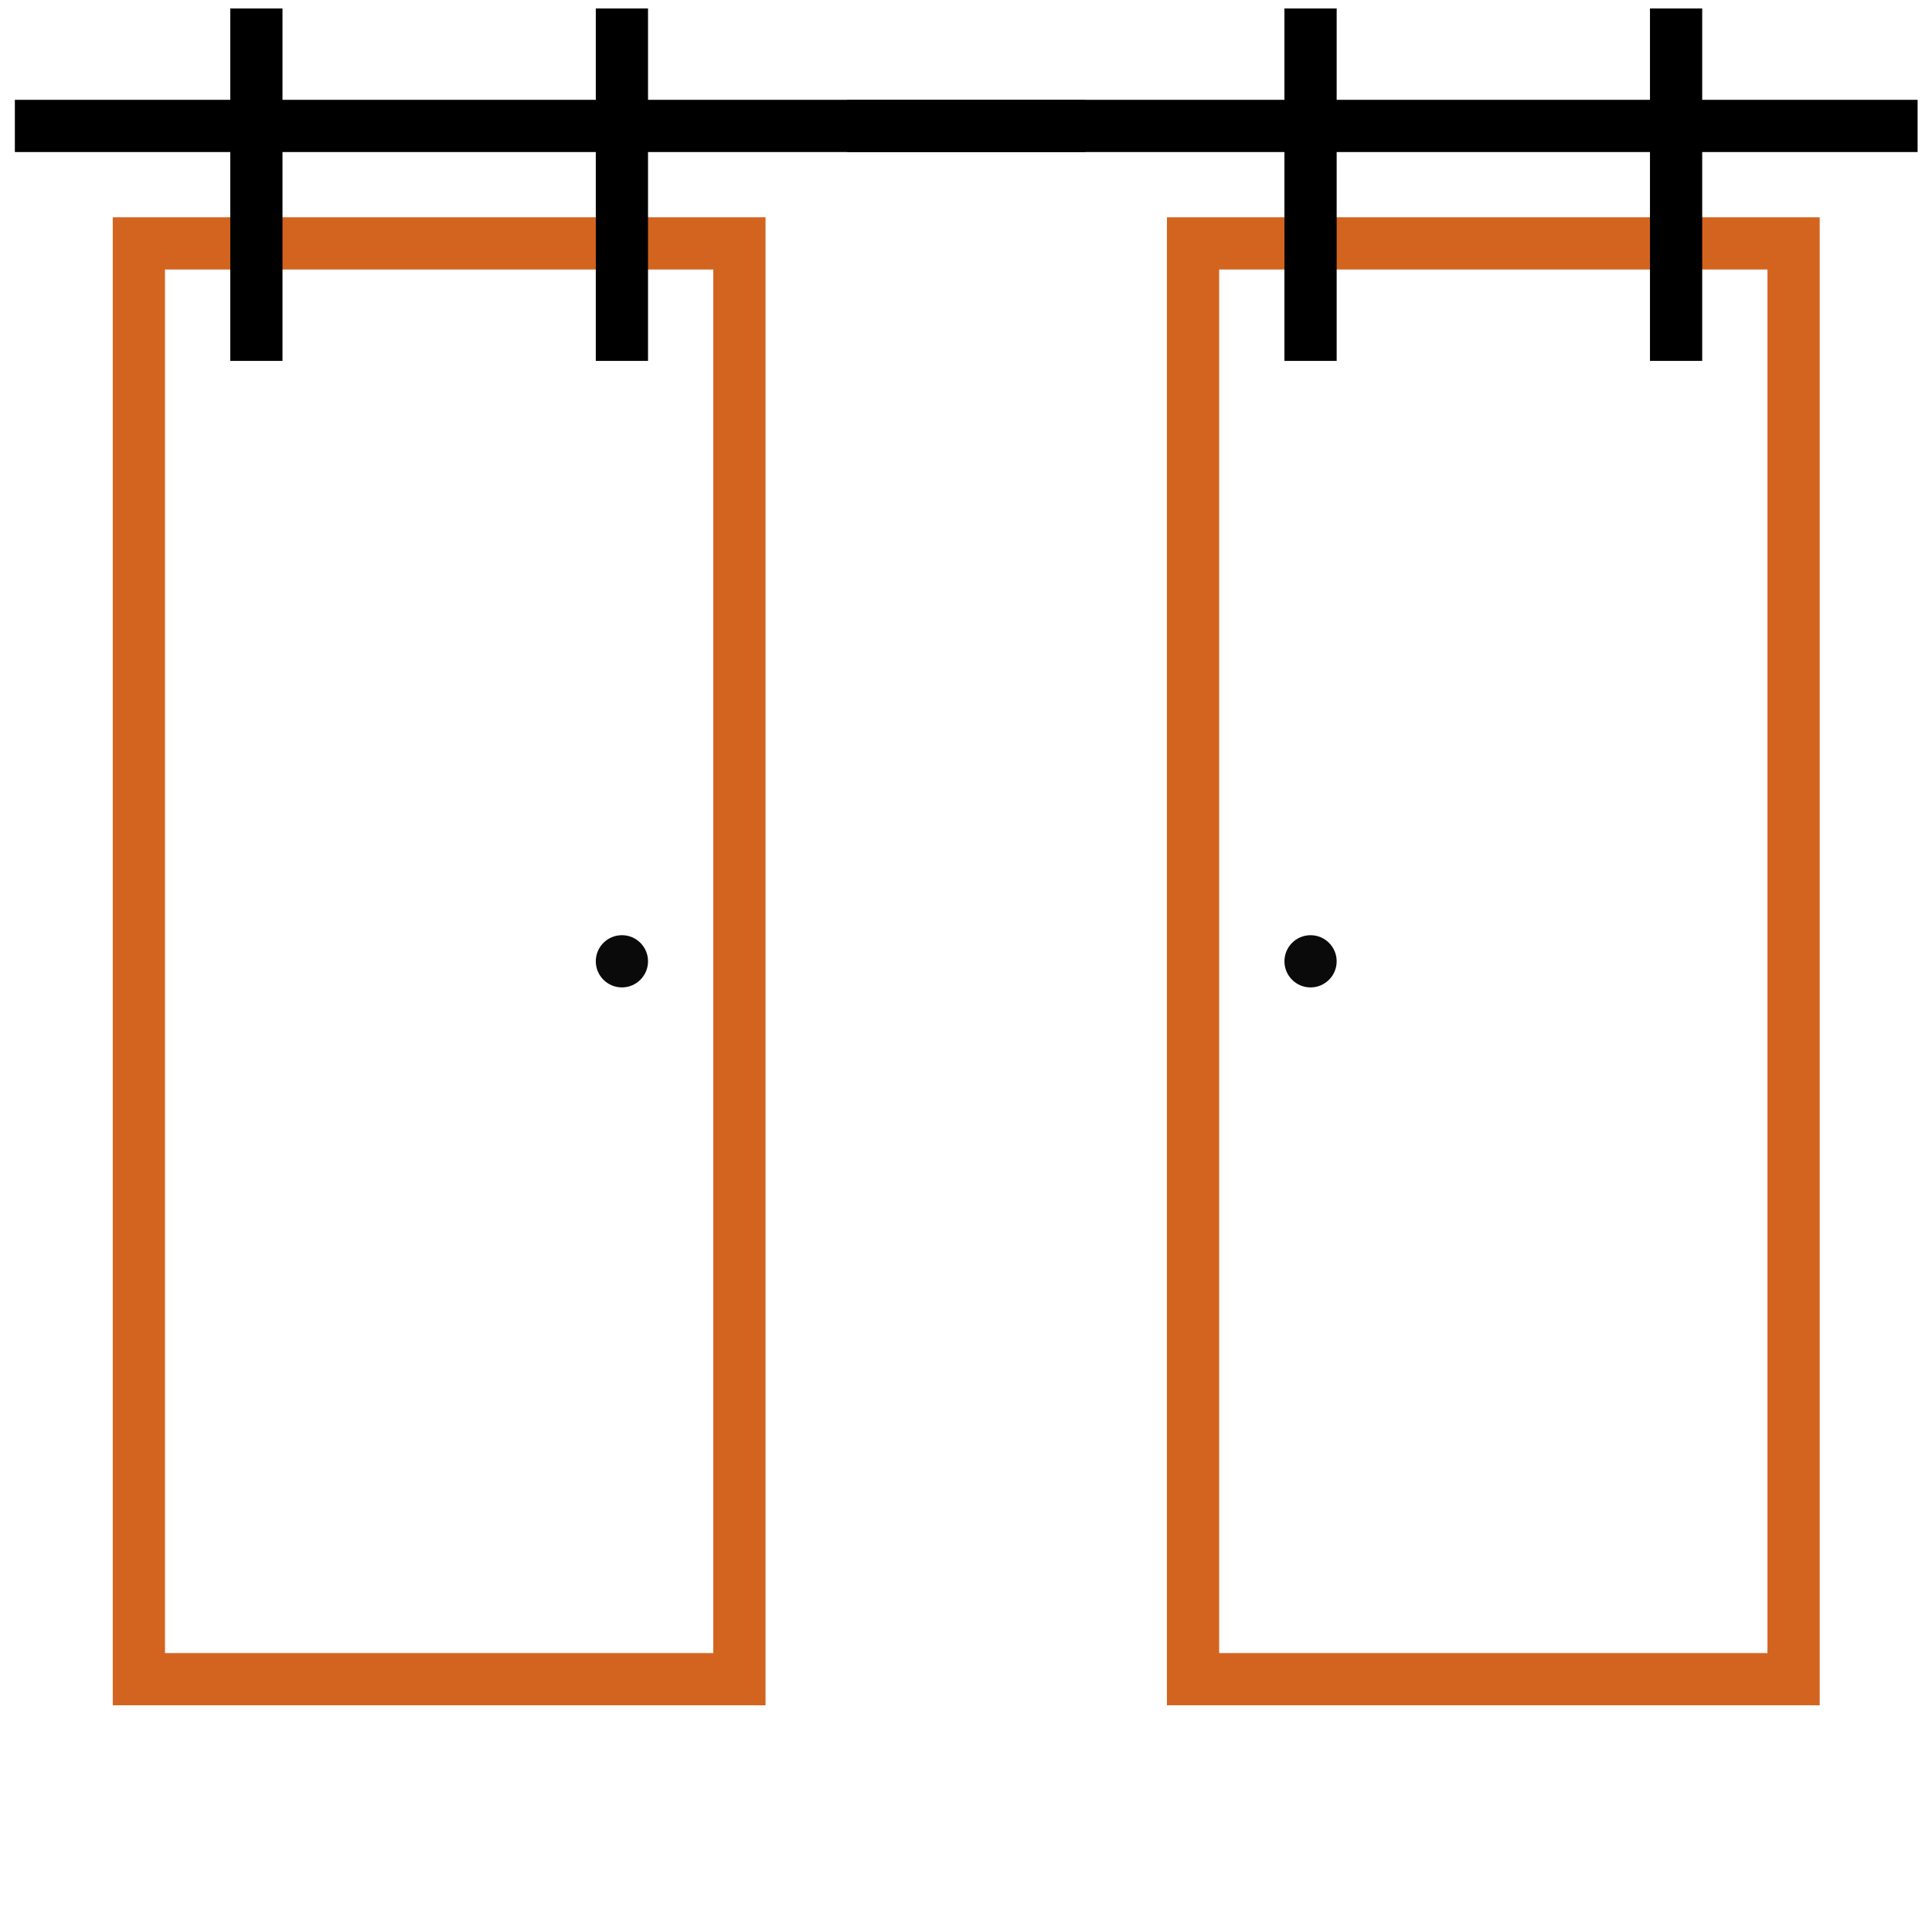
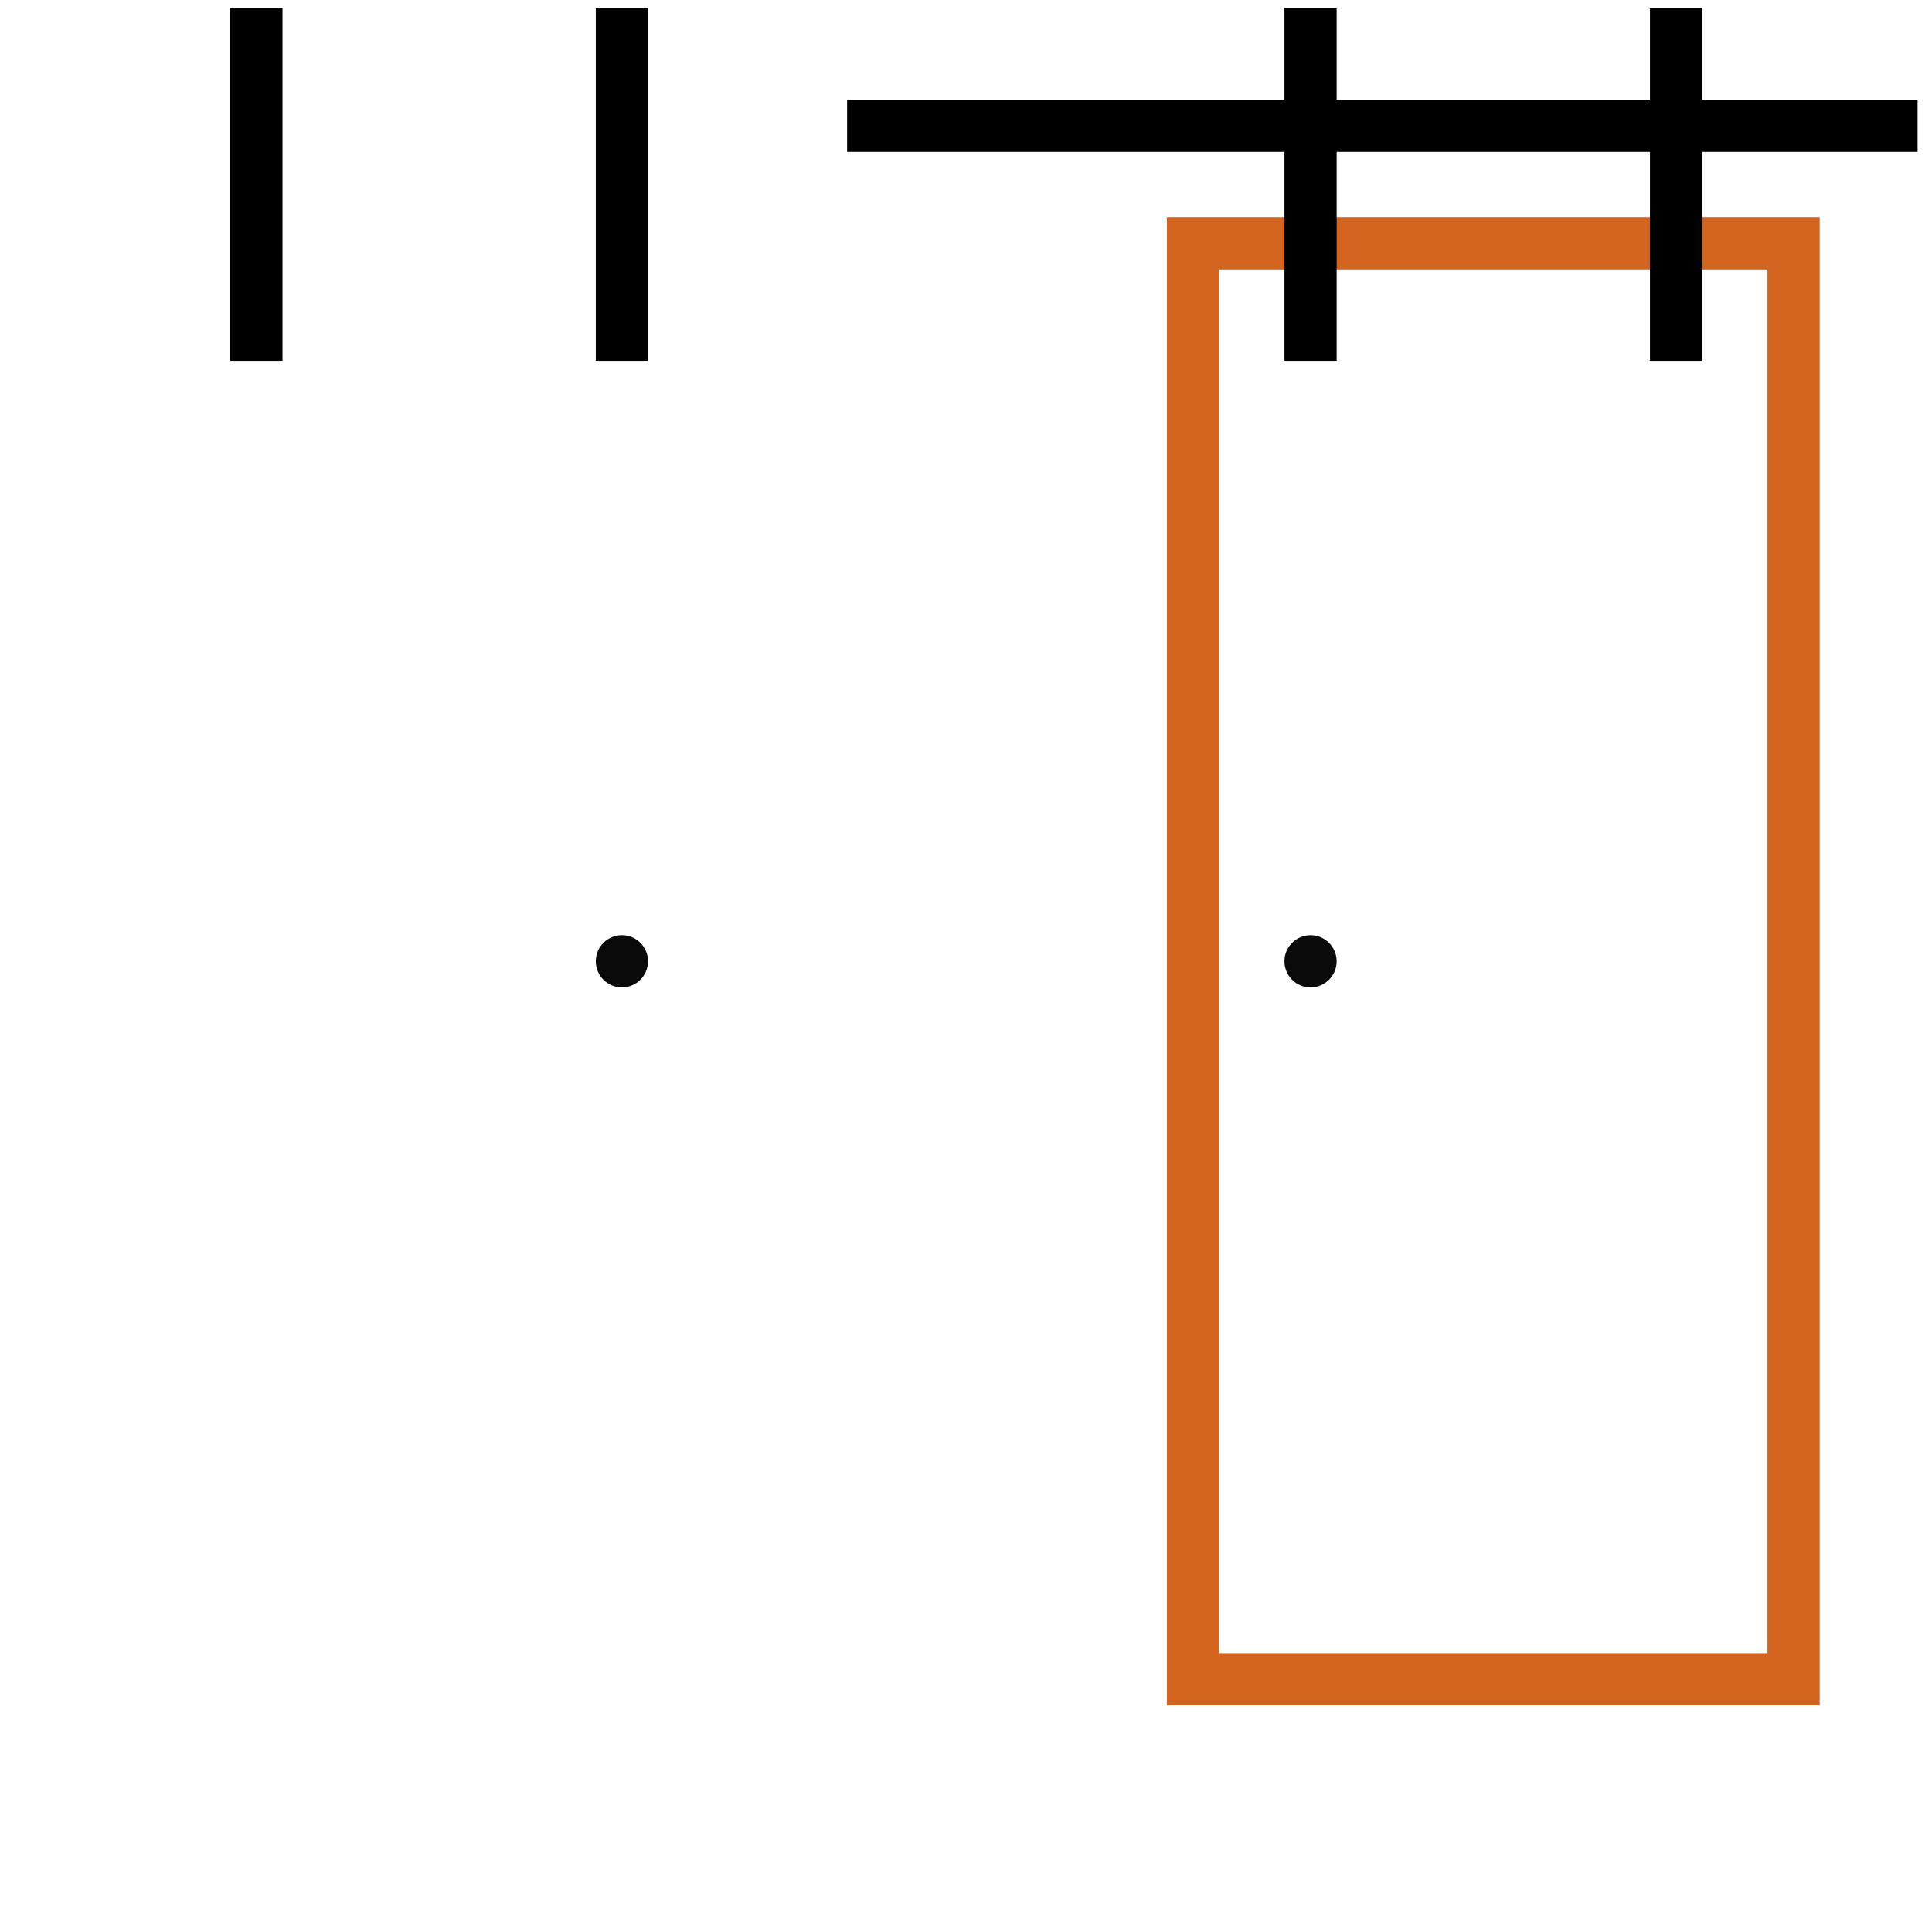
<svg xmlns="http://www.w3.org/2000/svg" width="130" height="129" viewBox="0 0 130 129" fill="none">
  <g clip-path="url(#clip0_145_2365)">
    <rect x="80.278" y="16.38" width="40.408" height="96.627" stroke="#D3641F" stroke-width="3.514" />
-     <rect width="40.408" height="96.627" transform="matrix(-1 0 0 1 49.753 16.38)" stroke="#D3641F" stroke-width="3.514" />
    <circle cx="1.757" cy="1.757" r="1.757" transform="matrix(-1 0 0 1 89.941 62.938)" fill="#0A0A0A" />
    <circle cx="41.847" cy="64.694" r="1.757" fill="#0A0A0A" />
    <path d="M57 8.475L129.031 8.475" stroke="black" stroke-width="3.514" />
-     <path d="M73.031 8.475L1 8.475" stroke="black" stroke-width="3.514" />
    <path d="M88.184 0.569L88.184 24.287" stroke="black" stroke-width="3.514" />
    <path d="M41.847 0.569L41.847 24.287" stroke="black" stroke-width="3.514" />
    <path d="M112.78 0.569L112.78 24.287" stroke="black" stroke-width="3.514" />
    <path d="M17.251 0.569L17.251 24.287" stroke="black" stroke-width="3.514" />
  </g>
  <defs>
    <clipPath id="clip0_145_2365">
      <rect width="128.251" height="128.251" fill="white" transform="translate(0.875 0.569)" />
    </clipPath>
  </defs>
</svg>